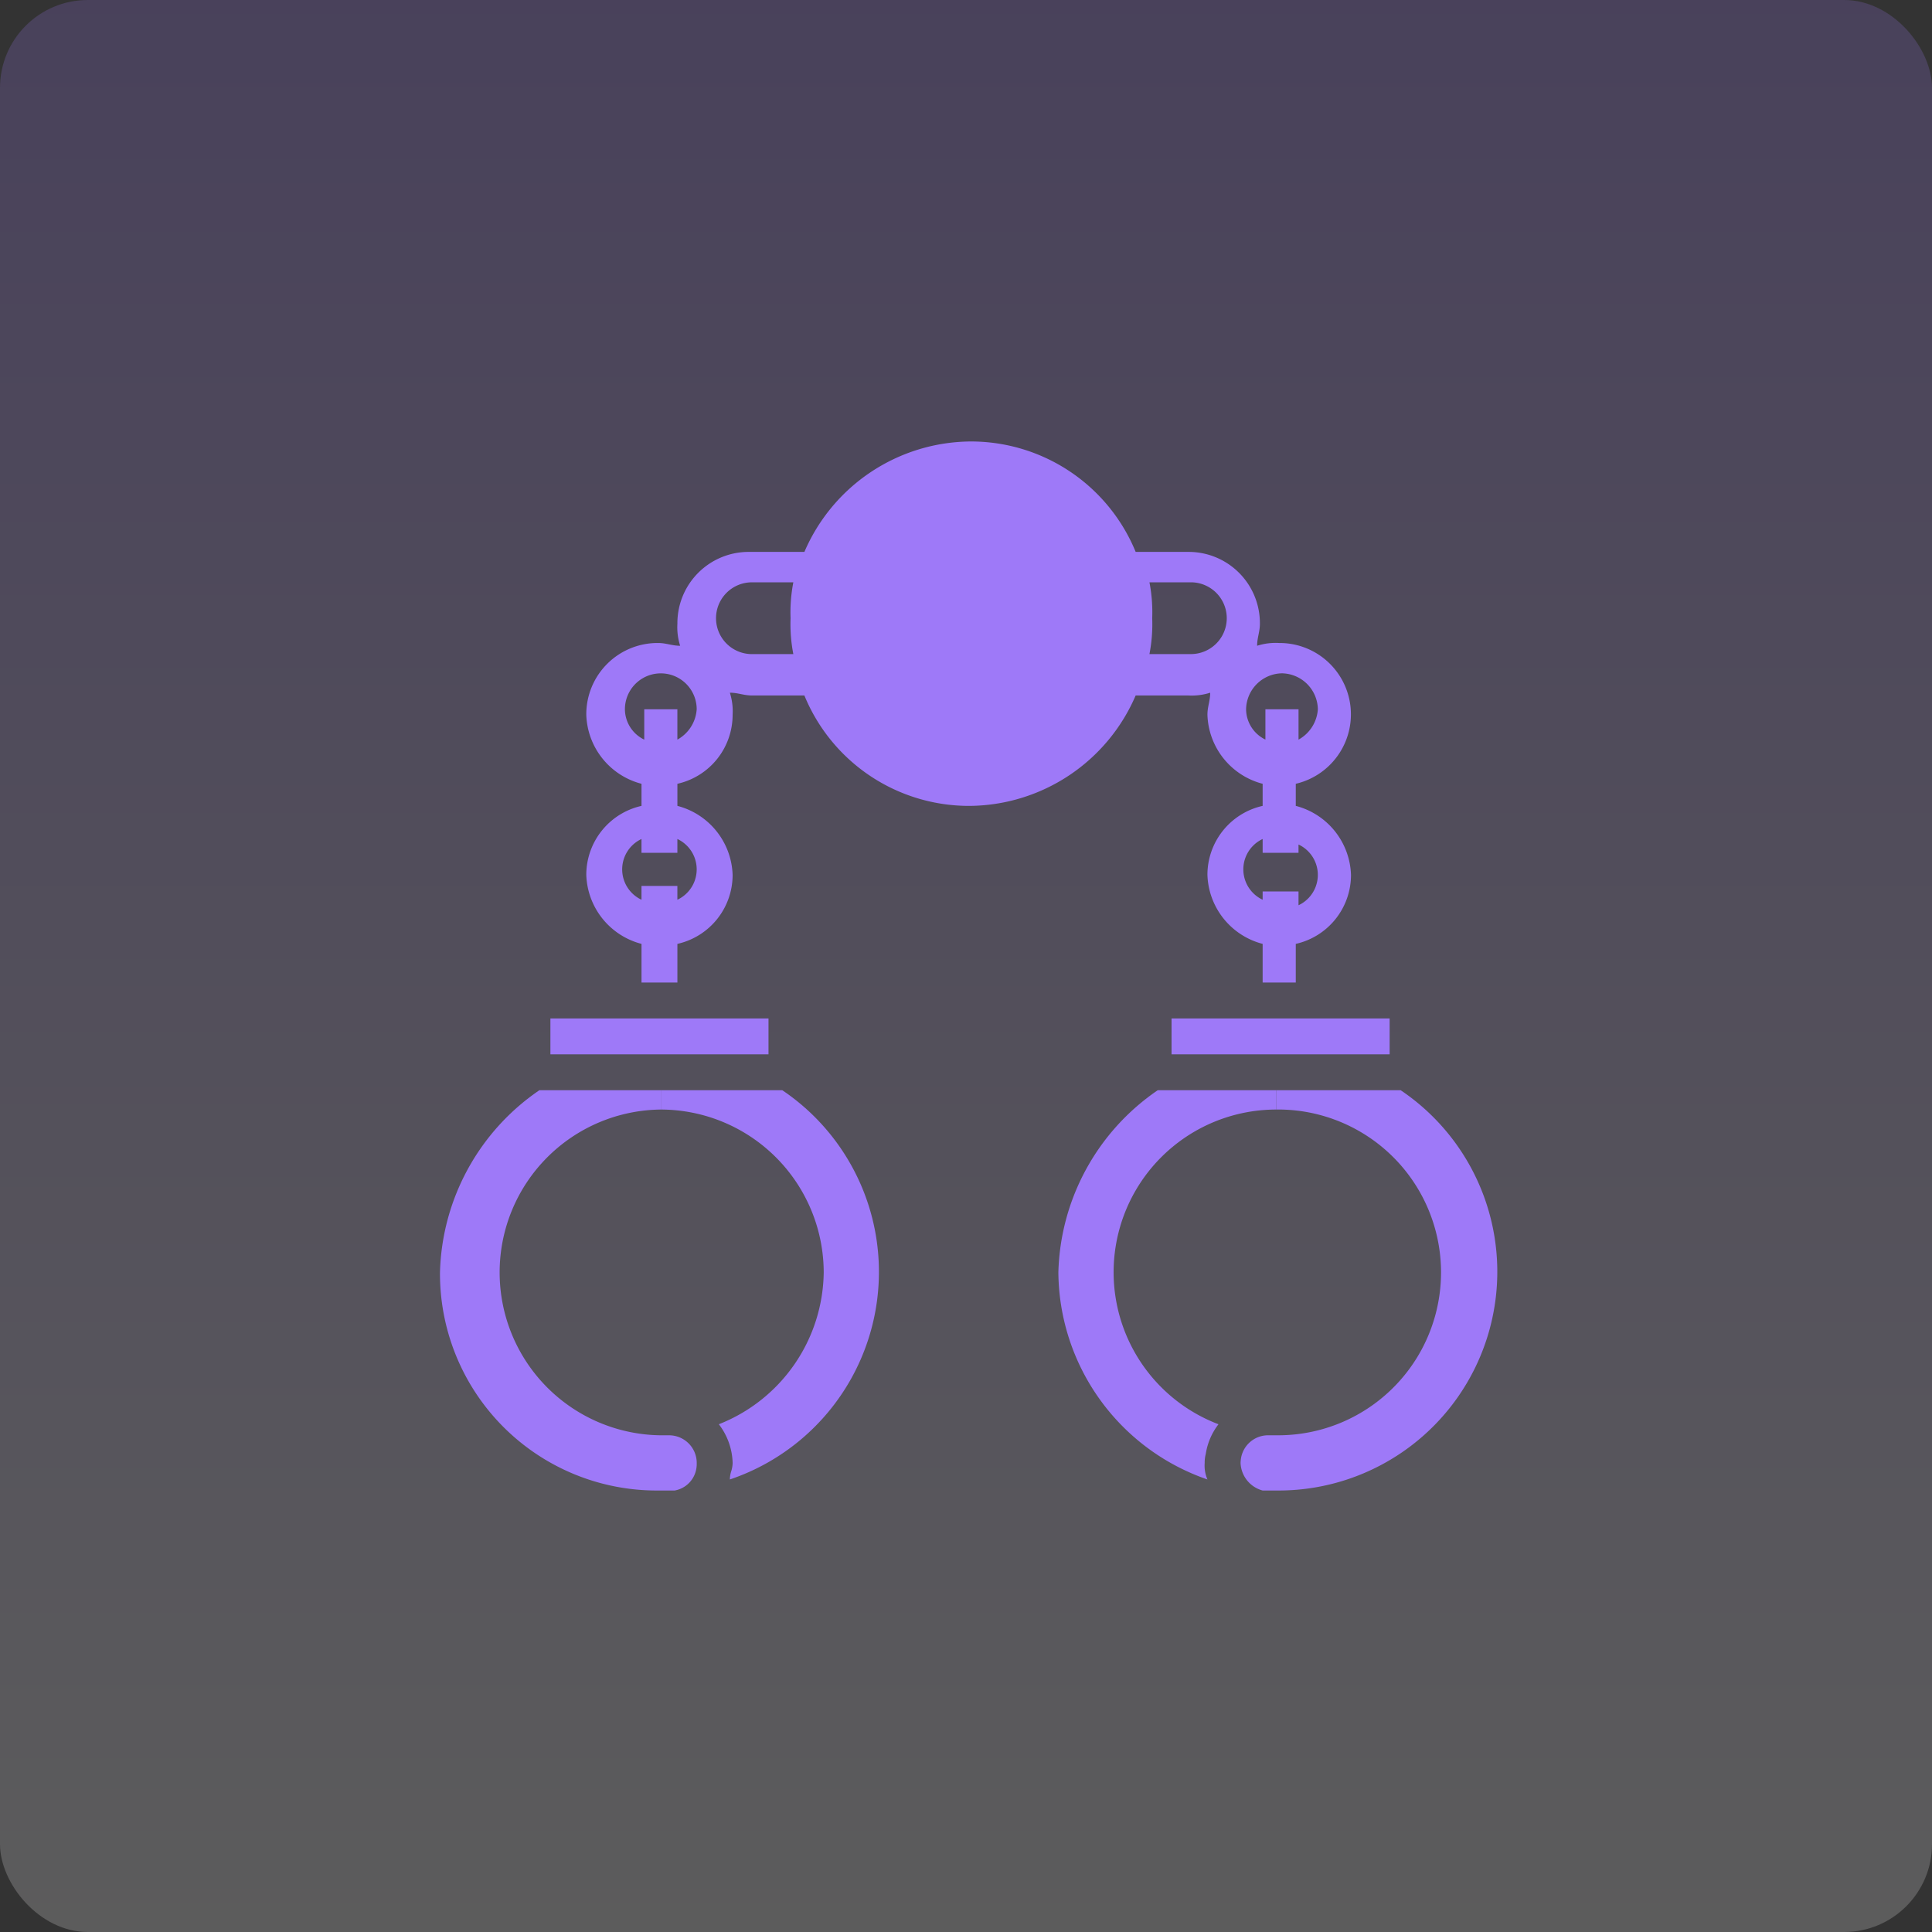
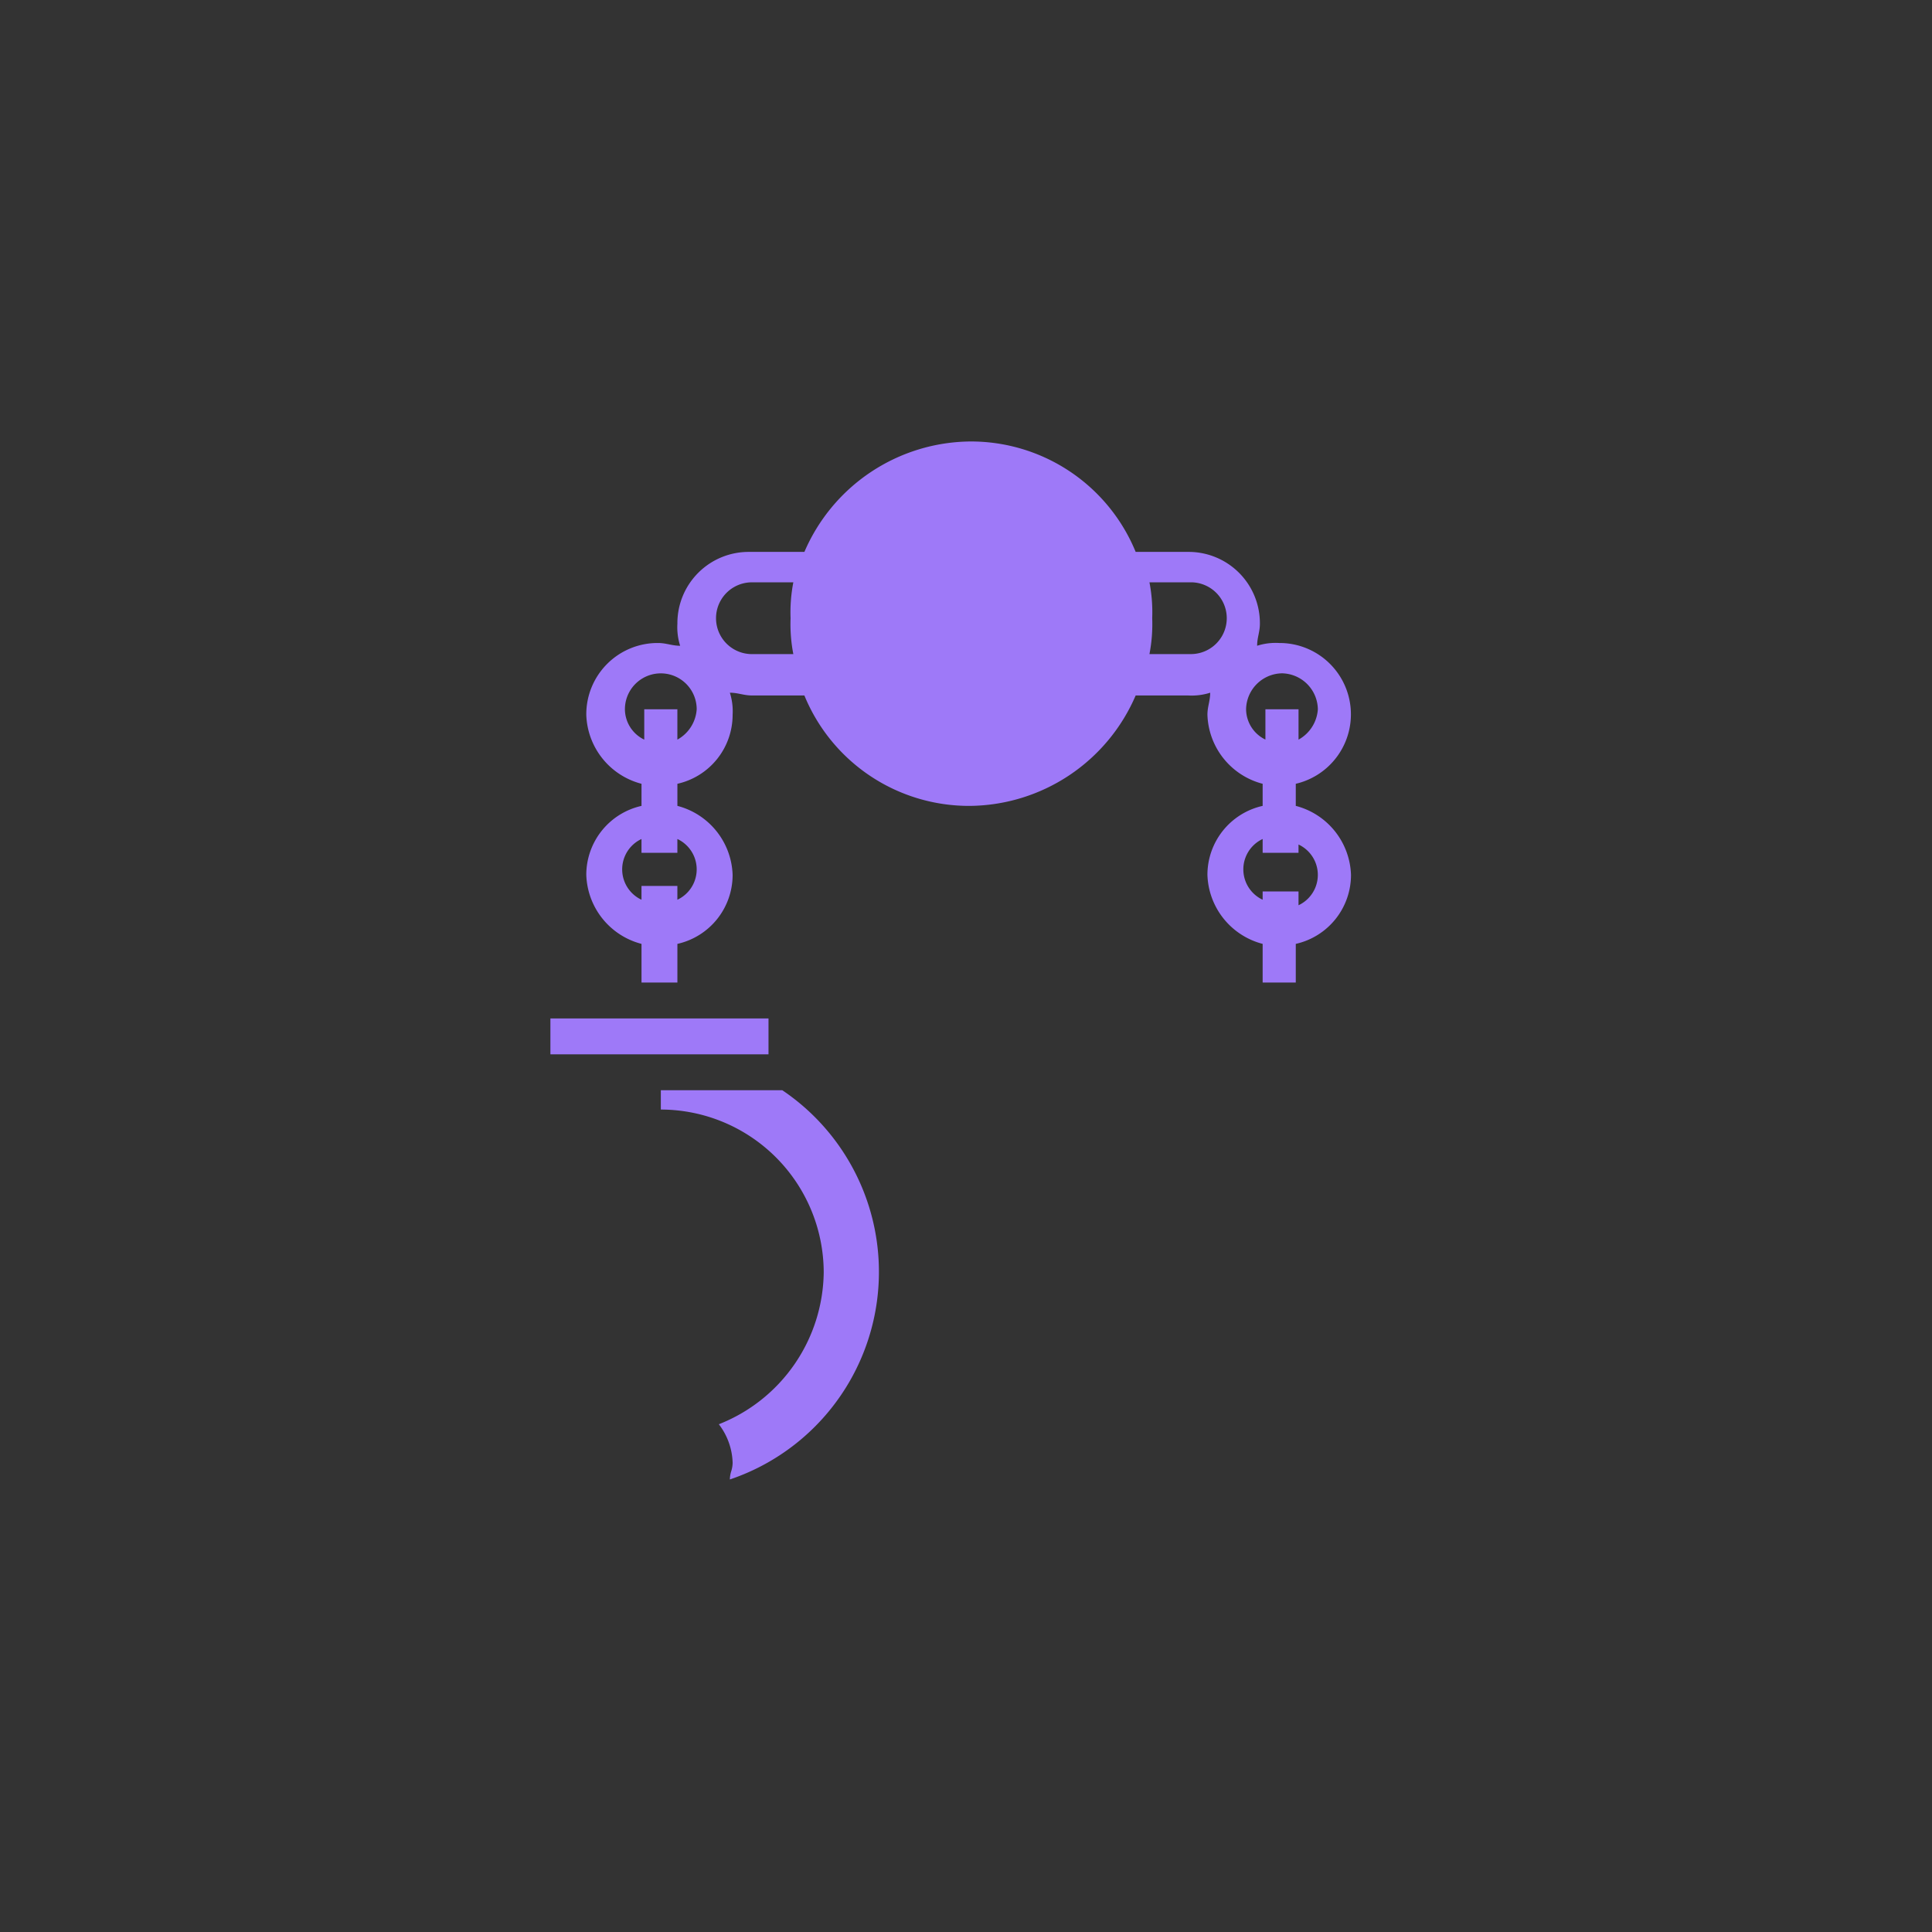
<svg xmlns="http://www.w3.org/2000/svg" width="110" height="110" viewBox="0 0 110 110">
  <rect x="0" y="0" width="110" height="110" fill="#333333" stroke="none" />
  <defs>
    <linearGradient id="linear-gradient" x1=".5" x2=".5" y2="1" gradientUnits="objectBoundingBox">
      <stop offset="0" stop-color="#9e79f8" />
      <stop offset="1" stop-color="#fff" />
    </linearGradient>
    <style>
            .cls-2{fill:#9e79f8}
        </style>
  </defs>
  <g id="Group_4948" data-name="Group 4948" transform="translate(-1311 -1989)">
    <g id="Group_4947" data-name="Group 4947" transform="translate(-273 -32)">
      <g id="Group_4940" data-name="Group 4940">
-         <rect id="Rectangle_187" width="110" height="110" fill="url(#linear-gradient)" data-name="Rectangle 187" opacity="0.2" rx="5" transform="translate(1584 2021)" />
-       </g>
+         </g>
    </g>
    <g id="Group_4918" data-name="Group 4918" transform="translate(1327.251 2005.036)">
      <g id="Group_4917" data-name="Group 4917" transform="translate(8.8 9.1)">
        <g id="Group_4916" data-name="Group 4916">
          <path id="Path_10953" d="M17.4 26.075v-1.729h1.886v1.729a2.132 2.132 0 0 0 1.1-1.729 2.043 2.043 0 1 0-4.087 0 1.933 1.933 0 0 0 1.101 1.729zm-.157 6.444v-.786a1.909 1.909 0 0 0 0 3.458v-.786h2.043v.786a1.909 1.909 0 0 0 0-3.458v.786zm37.408 2.2v.786a1.909 1.909 0 0 0 0-3.458v.472h-2.042v-.786a1.909 1.909 0 0 0 0 3.458v-.471zm-31.121-17.6a2.043 2.043 0 1 0 0 4.087h2.358a8.962 8.962 0 0 1-.157-2.043 8.962 8.962 0 0 1 .157-2.043zm22.634 0a8.962 8.962 0 0 1 .157 2.043 8.962 8.962 0 0 1-.157 2.043h2.358a2.043 2.043 0 1 0 0-4.087zm7.545 5.181a2.081 2.081 0 0 0-2.043 2.043 1.933 1.933 0 0 0 1.1 1.729v-1.726h1.886v1.729a2.132 2.132 0 0 0 1.1-1.729 2.081 2.081 0 0 0-2.043-2.046zm-36.465 6.29a4.2 4.2 0 0 1-3.144-3.929 4.058 4.058 0 0 1 4.087-4.087c.472 0 .786.157 1.257.157a3.461 3.461 0 0 1-.157-1.257 4.058 4.058 0 0 1 4.087-4.087h3.144a10.377 10.377 0 0 1 9.43-6.287 10.133 10.133 0 0 1 9.431 6.287h2.986a4.058 4.058 0 0 1 4.087 4.087c0 .472-.157.786-.157 1.257a3.461 3.461 0 0 1 1.257-.157 4.061 4.061 0 0 1 .943 8.016v1.257a4.2 4.2 0 0 1 3.144 3.929 4.023 4.023 0 0 1-3.144 3.929v2.2h-1.886v-2.2a4.2 4.2 0 0 1-3.144-3.929 4.023 4.023 0 0 1 3.144-3.929V28.59a4.2 4.2 0 0 1-3.144-3.929c0-.472.157-.786.157-1.257a3.461 3.461 0 0 1-1.257.157h-2.986a10.377 10.377 0 0 1-9.431 6.287 10.133 10.133 0 0 1-9.431-6.287h-2.986c-.472 0-.786-.157-1.257-.157a3.461 3.461 0 0 1 .157 1.257 4.023 4.023 0 0 1-3.144 3.929v1.257a4.2 4.2 0 0 1 3.144 3.929 4.023 4.023 0 0 1-3.144 3.929v2.2h-2.043v-2.2a4.2 4.2 0 0 1-3.144-3.928 4.023 4.023 0 0 1 3.144-3.929z" class="cls-2" data-name="Path 10953" transform="translate(-5.77 -9.1)" />
-           <path id="Path_10954" d="M40 55.391h-.943a1.692 1.692 0 0 1-1.257-1.572 2.148 2.148 0 0 1 .031-.3 1.563 1.563 0 0 1 1.54-1.273h.472a9.274 9.274 0 1 0 0-18.547V32.6h7.073A12.457 12.457 0 0 1 40 55.391z" class="cls-2" data-name="Path 10954" transform="translate(7.782 4.337)" />
          <path id="Path_10955" d="M26.074 42.974A9.29 9.29 0 0 0 16.8 33.7v-1.1h6.916a12.473 12.473 0 0 1-2.986 22.162 1.646 1.646 0 0 1 .079-.472 1.646 1.646 0 0 0 .079-.472 3.755 3.755 0 0 0-.786-2.2 9.411 9.411 0 0 0 5.972-8.644z" class="cls-2" data-name="Path 10955" transform="translate(-4.226 4.337)" />
-           <path id="Path_10956" d="M31.2 42.974A12.958 12.958 0 0 1 36.858 32.6h6.759v1.1a9.261 9.261 0 0 0-3.3 17.918 3.666 3.666 0 0 0-.723 1.682 1.953 1.953 0 0 0-.063.519 1.994 1.994 0 0 0 .157.943A12.575 12.575 0 0 1 31.2 42.974z" class="cls-2" data-name="Path 10956" transform="translate(4.008 4.337)" />
-           <path id="Path_10957" d="M21.374 52.247h.472a1.575 1.575 0 0 1 1.572 1.572 1.708 1.708 0 0 1-.016.283 1.517 1.517 0 0 1-1.242 1.289h-.943A12.343 12.343 0 0 1 8.8 42.974 12.958 12.958 0 0 1 14.458 32.6h6.916v1.1a9.274 9.274 0 0 0 0 18.547z" class="cls-2" data-name="Path 10957" transform="translate(-8.8 4.337)" />
-           <path id="Rectangle_1057" d="M0 0H12.417V2.043H0z" class="cls-2" data-name="Rectangle 1057" transform="translate(41.652 32.85)" />
          <path id="Rectangle_1058" d="M0 0H12.417V2.043H0z" class="cls-2" data-name="Rectangle 1058" transform="translate(6.287 32.85)" />
        </g>
      </g>
    </g>
  </g>
</svg>